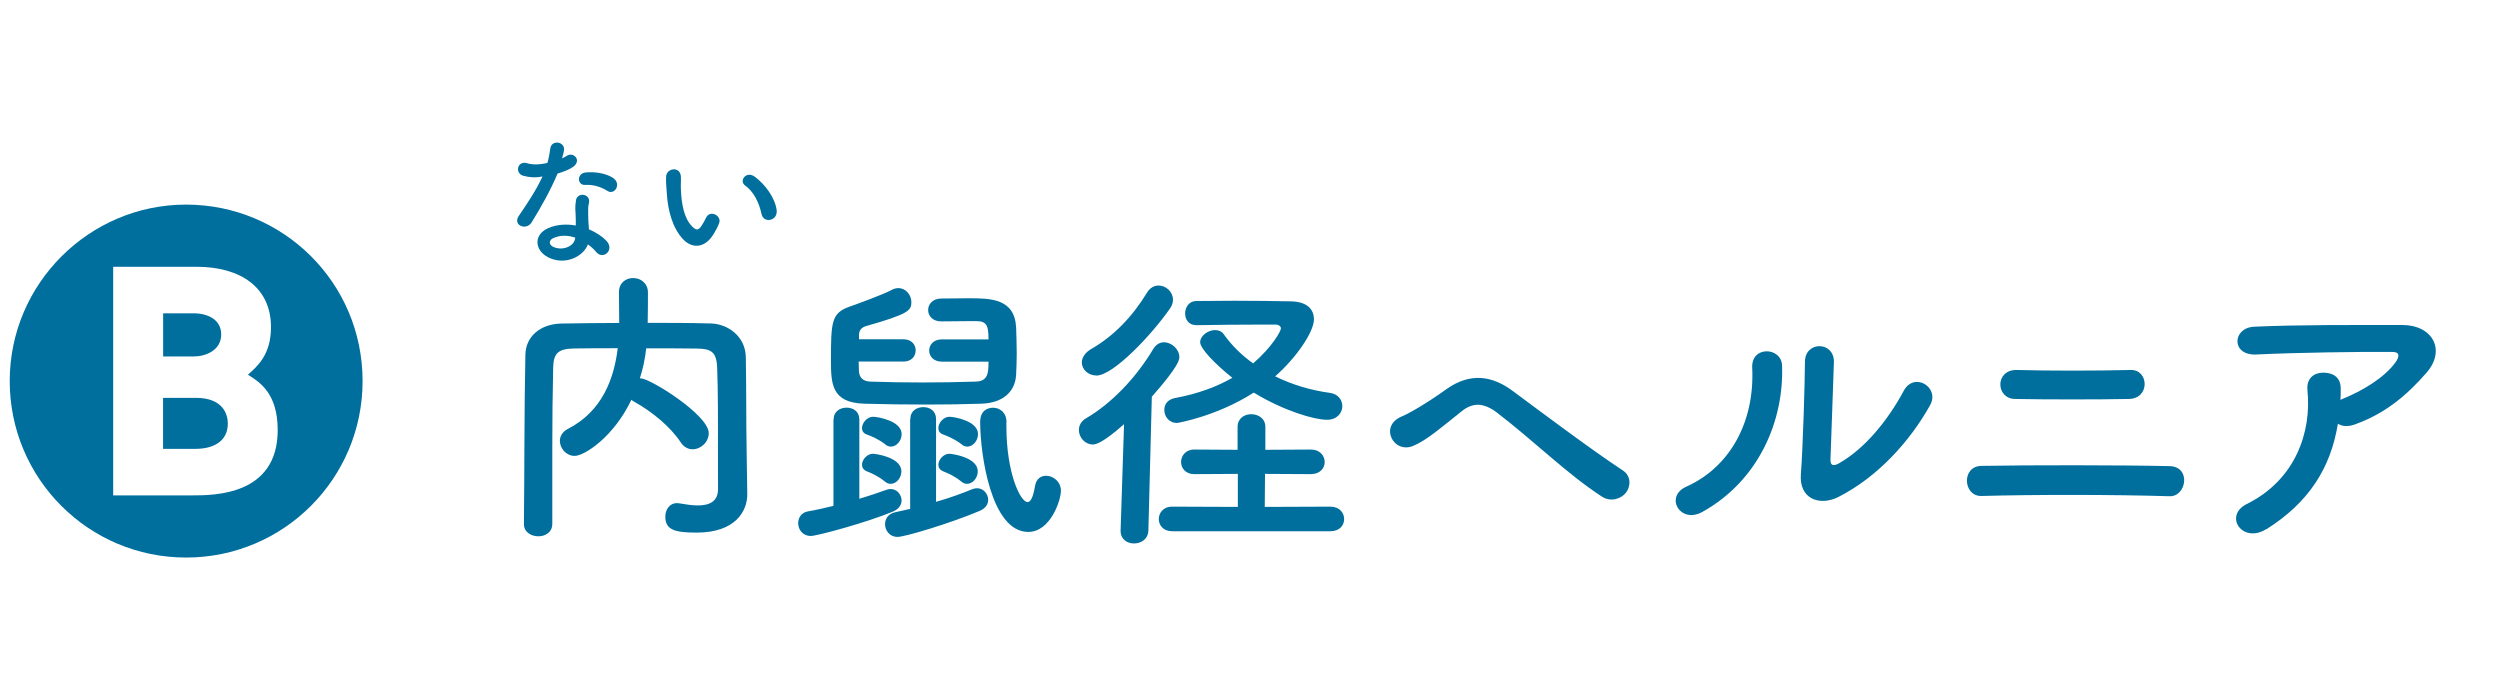
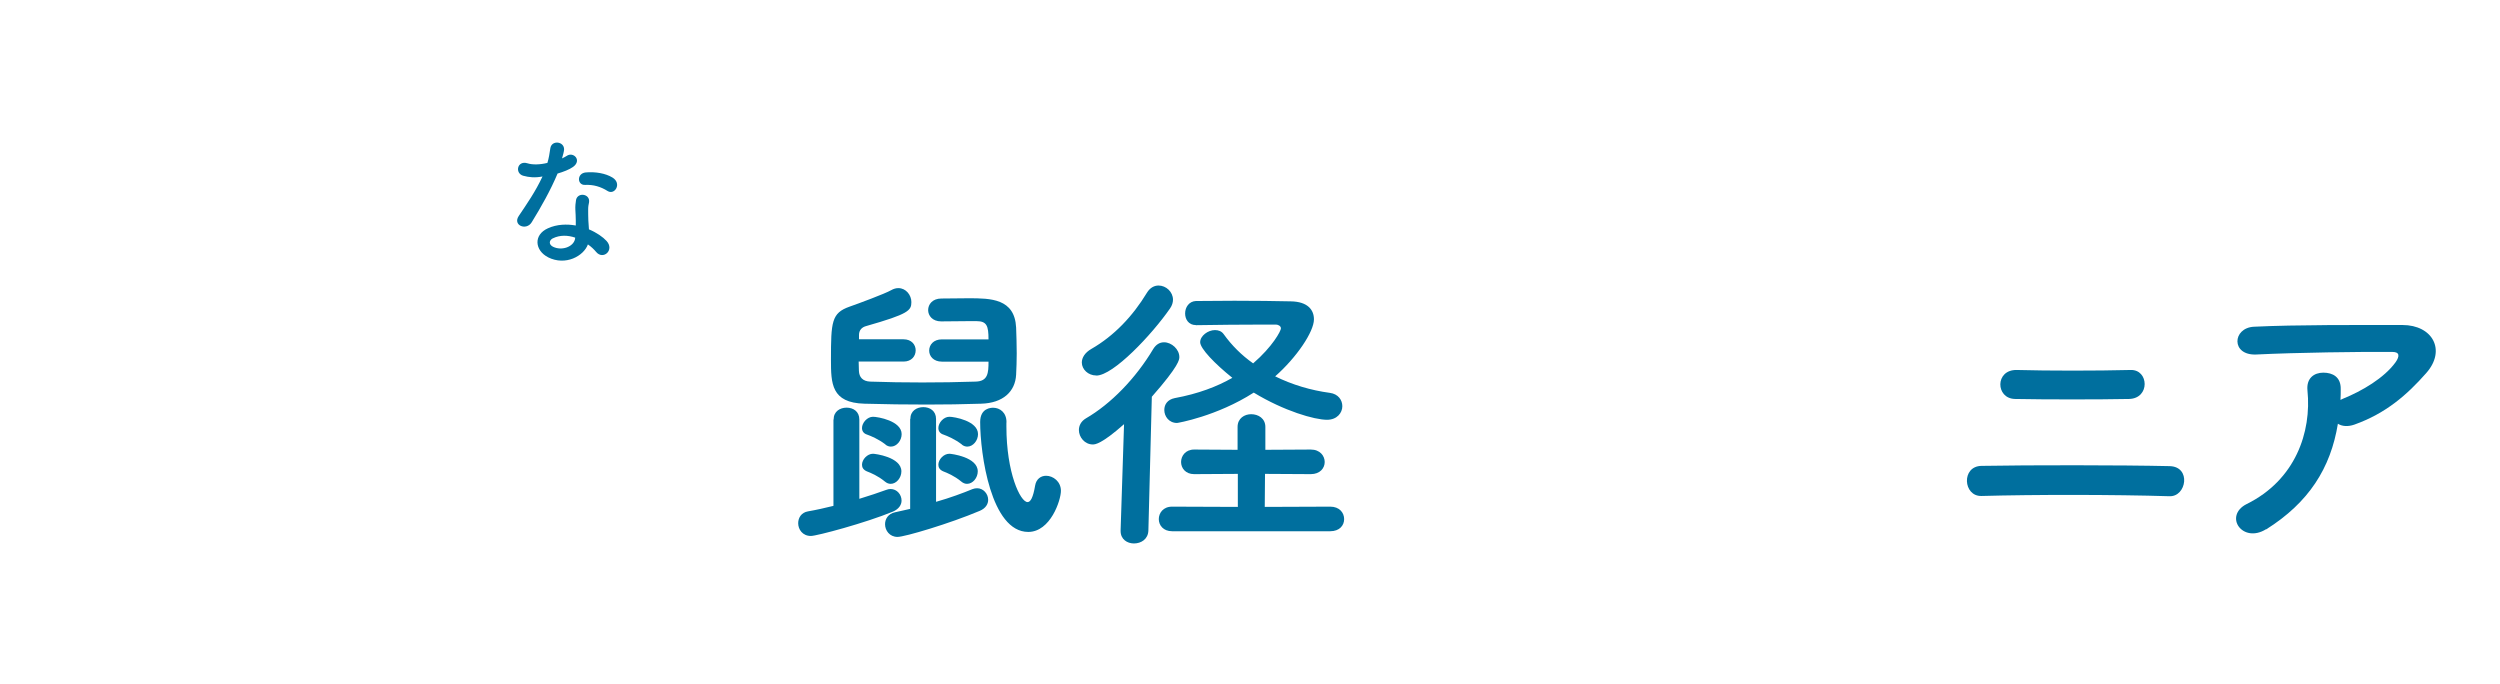
<svg xmlns="http://www.w3.org/2000/svg" id="b" viewBox="0 0 290.69 79.55">
  <defs>
    <style>.d{fill:#006f9e;}</style>
  </defs>
  <g id="c">
    <g>
-       <path class="d" d="M42.16,44.31c0,11.34-9.18,20.52-20.52,20.52S1.13,55.65,1.13,44.31,10.39,23.79,21.64,23.79s20.52,9.05,20.52,20.52ZM13.16,31.02v26.58h9.22c2.51,0,9.91,0,9.91-7.58,0-4.29-2.08-5.58-3.46-6.45,1.12-1,2.68-2.34,2.68-5.54,0-4.55-3.46-7.01-8.66-7.01H13.16Zm9.31,5.41c1.73,0,3.25,.74,3.25,2.47,0,1.82-1.78,2.55-3.2,2.55h-3.55v-5.02h3.51Zm.3,9.83c3.16,0,3.72,1.91,3.72,2.99,0,2.16-1.82,2.94-3.72,2.94h-3.81v-5.93h3.81Z" />
      <path class="d" d="M60.85,20.44c-1.03-.29-.71-1.83,.49-1.45,.56,.18,1.43,.17,2.31-.05,.17-.56,.25-1.09,.34-1.7,.15-.99,1.63-.81,1.6,.15-.02,.25-.12,.62-.24,1.03,.2-.1,.39-.19,.54-.29,.76-.54,1.82,.5,.74,1.28-.42,.3-1.11,.57-1.8,.77-.79,1.9-1.93,3.92-3.01,5.67-.62,1.01-2.24,.35-1.5-.74,.94-1.4,1.94-2.83,2.76-4.59-.86,.17-1.58,.1-2.22-.08Zm2.89,9.48c-1.56-.79-1.75-2.61-.02-3.38,1.04-.47,2.19-.5,3.23-.32v-.59c0-.42-.03-.84-.05-1.26-.02-.34,.02-.81,.08-1.13,.2-.93,1.68-.71,1.51,.3-.05,.25-.1,.44-.1,.79,0,.39,0,.81,.02,1.3,.02,.32,.05,.67,.07,1.04,.89,.37,1.63,.89,2.05,1.35,.96,1.06-.4,2.25-1.21,1.28-.25-.3-.57-.61-.96-.88-.49,1.35-2.59,2.52-4.63,1.5Zm.54-2.21c-.45,.24-.49,.72,.02,.98,1.01,.5,2.37,.02,2.56-.89,.02-.05,0-.12,.02-.17-.86-.29-1.77-.32-2.59,.08Zm3.75-6.21c-.93,.05-.99-1.35,.08-1.45,1.11-.1,2.29,.1,3.1,.59,1.14,.69,.27,2.09-.56,1.57-.79-.5-1.65-.76-2.63-.71Z" />
-       <path class="d" d="M79.43,27.83c-1.21-1.31-1.77-3.27-1.9-5.39-.07-.96-.1-1.26-.08-1.87,.03-1.06,1.67-1.28,1.72-.02,.03,.66-.03,.69,0,1.46,.07,1.77,.39,3.43,1.33,4.34,.44,.42,.66,.47,1.03-.03,.2-.29,.44-.72,.56-.99,.45-.98,1.85-.27,1.53,.61-.17,.47-.47,.99-.66,1.3-1.08,1.75-2.58,1.6-3.52,.59Zm9.11-2.96c-.27-1.35-.96-2.64-1.87-3.27-.81-.56,.1-1.8,1.11-1.04,1.2,.89,2.36,2.47,2.53,3.9,.13,1.23-1.53,1.57-1.77,.4Z" />
-       <path class="d" d="M86.89,57.42v.07c0,1.95-1.38,4.44-5.89,4.44-2.49,0-3.64-.3-3.64-1.85,0-.81,.47-1.58,1.38-1.58,.07,0,.17,.03,.27,.03,.74,.13,1.48,.24,2.12,.24,1.35,0,2.36-.44,2.36-1.92,0-9.32,0-11.24-.1-14.07-.07-1.92-.74-2.22-2.36-2.25-1.99-.03-3.94-.03-5.89-.03-.13,1.18-.37,2.36-.74,3.5h.13c1.04,0,7.88,4.24,7.88,6.36,0,1.04-.91,1.88-1.88,1.88-.5,0-1.01-.24-1.38-.81-1.21-1.82-3.3-3.54-5.39-4.71-.13-.07-.24-.13-.34-.24-2.09,4.38-5.49,6.53-6.6,6.53-.98,0-1.72-.88-1.72-1.75,0-.5,.27-1.04,.91-1.38,4.04-2.05,5.39-5.89,5.82-9.39-1.72,0-3.4,0-5.05,.03-1.92,.03-2.42,.57-2.46,2.25-.07,3.03-.1,6.06-.1,9.09v9.05c0,.98-.81,1.45-1.62,1.45s-1.68-.47-1.68-1.41v-.03c.07-6.19,.03-13.09,.17-19.66,.03-2.12,1.72-3.6,4.21-3.64,2.19-.03,4.41-.07,6.7-.07,0-1.35-.03-2.76-.03-3.57,0-1.11,.81-1.65,1.65-1.65s1.72,.57,1.72,1.68c0,.88,0,2.29-.03,3.53,2.42,0,4.88,0,7.3,.07,2.02,.03,4.07,1.51,4.11,3.91,.07,3.77,.03,7.44,.1,11.21l.07,4.68Z" />
      <path class="d" d="M96.93,48.78c0-.94,.74-1.38,1.51-1.38s1.48,.44,1.48,1.38v9.22c1.18-.37,2.25-.71,3.13-1.04,.17-.07,.34-.1,.5-.1,.74,0,1.28,.64,1.28,1.35,0,.47-.3,.98-1.01,1.28-3.16,1.31-8.85,2.83-9.53,2.83-.98,0-1.48-.77-1.48-1.48,0-.64,.37-1.25,1.14-1.38,.98-.17,1.99-.4,2.96-.64v-10.03Zm12.59-6.73c-.98,0-1.48-.64-1.48-1.28,0-.67,.5-1.31,1.48-1.31h5.42c0-1.58-.2-2.12-1.41-2.12h-.84c-1.18,0-2.52,.03-3.23,.03h-.03c-1.01,0-1.51-.67-1.51-1.31,0-.67,.5-1.35,1.55-1.35,.71,0,1.99-.03,3.16-.03,2.56,0,5.35,.03,5.52,3.4,.03,.91,.07,1.95,.07,3,0,.84-.03,1.72-.07,2.49-.1,1.95-1.51,3.3-4.07,3.37-2.12,.07-4.21,.1-6.29,.1-2.42,0-4.81-.03-7.27-.1-3.87-.1-3.9-2.36-3.9-5.12,0-4.41,.07-5.42,2.15-6.16,.98-.34,4.14-1.51,4.85-1.92,.3-.17,.57-.24,.84-.24,.88,0,1.51,.81,1.51,1.62,0,.98-.3,1.38-5.25,2.79-.5,.13-.84,.47-.84,1.04v.5h5.18c.94,0,1.41,.64,1.41,1.28,0,.67-.47,1.31-1.41,1.31h-5.22c0,.37,.03,.74,.03,1.08,.03,.74,.44,1.21,1.31,1.25,1.99,.07,4.01,.1,6.06,.1s4.14-.03,6.19-.1c1.45-.03,1.51-1.01,1.51-2.32h-5.42Zm-6.56,9.63c-.84-.64-1.68-.98-2.12-1.14-.44-.13-.61-.44-.61-.77,0-.61,.61-1.31,1.28-1.31,.54,0,3.33,.47,3.33,2.02,0,.74-.57,1.45-1.25,1.45-.2,0-.44-.07-.64-.24Zm-.07,4.31c-.81-.67-1.65-1.01-2.09-1.18-.4-.17-.57-.44-.57-.77,0-.61,.61-1.28,1.28-1.28,.2,0,3.3,.37,3.3,2.05,0,.74-.57,1.45-1.25,1.45-.24,0-.47-.1-.67-.27Zm2.96-7.27c0-.94,.74-1.38,1.51-1.38s1.48,.44,1.48,1.38v9.63c1.65-.47,3.1-1.01,4.24-1.48,.17-.07,.37-.1,.54-.1,.71,0,1.28,.64,1.28,1.35,0,.47-.27,.98-.98,1.28-3.5,1.48-8.72,3.03-9.56,3.03-.91,0-1.45-.74-1.45-1.48,0-.61,.37-1.21,1.14-1.38,.57-.13,1.18-.27,1.78-.4v-10.44Zm5.99,2.96c-.84-.64-1.68-.98-2.12-1.14-.44-.13-.61-.44-.61-.77,0-.61,.61-1.31,1.28-1.31,.54,0,3.33,.47,3.33,2.02,0,.74-.57,1.45-1.25,1.45-.2,0-.44-.07-.64-.24Zm-.07,4.31c-.81-.67-1.65-1.01-2.09-1.18-.4-.17-.57-.44-.57-.77,0-.61,.61-1.28,1.28-1.28,.2,0,3.3,.37,3.3,2.05,0,.74-.57,1.45-1.25,1.45-.24,0-.47-.1-.67-.27Zm5.25-6.87v.47c0,5.39,1.62,8.79,2.46,8.79,.34,0,.64-.5,.88-1.92,.13-.77,.67-1.14,1.28-1.14,.81,0,1.72,.67,1.72,1.75s-1.21,4.78-3.8,4.78c-4.34,0-5.59-9.09-5.59-12.79,0-1.62,1.28-1.65,1.51-1.65,.77,0,1.55,.54,1.55,1.68v.03Z" />
      <path class="d" d="M130.7,49.32c-2.62,2.32-3.37,2.36-3.63,2.36-.94,0-1.62-.84-1.62-1.68,0-.5,.24-1.01,.81-1.35,2.9-1.68,5.79-4.64,7.84-8.08,.34-.54,.77-.77,1.25-.77,.88,0,1.78,.81,1.78,1.72,0,.27,0,.98-3.2,4.61l-.4,15.55c-.03,1.01-.84,1.51-1.68,1.51-.77,0-1.55-.47-1.55-1.45v-.07l.4-12.35Zm-3.23-5.66c-.94,0-1.68-.71-1.68-1.51,0-.54,.34-1.14,1.11-1.58,2.63-1.51,4.81-3.8,6.46-6.53,.37-.61,.88-.84,1.35-.84,.88,0,1.68,.74,1.68,1.65,0,.3-.1,.67-.34,1.01-2.12,3.06-6.6,7.81-8.58,7.81Zm8.82,18.11c-1.04,0-1.55-.71-1.55-1.41s.5-1.45,1.55-1.45l7.64,.03v-3.84l-5.08,.03c-1.01,0-1.52-.71-1.52-1.41s.51-1.45,1.52-1.45l5.05,.03v-2.66c0-1.01,.81-1.48,1.58-1.48,.84,0,1.65,.5,1.65,1.48v2.66l5.28-.03c1.08,0,1.62,.74,1.62,1.45s-.54,1.41-1.62,1.41l-5.32-.03-.03,3.84,7.61-.03c1.08,0,1.62,.71,1.62,1.45s-.54,1.41-1.62,1.41h-18.38Zm2.76-23.97c-.84,0-1.25-.67-1.25-1.35,0-.71,.44-1.41,1.25-1.45,1.21,0,2.83-.03,4.48-.03,2.36,0,4.85,.03,6.56,.07,1.99,.03,2.69,1.01,2.69,2.09,0,1.45-2.02,4.44-4.51,6.63,1.99,.98,4.14,1.62,6.36,1.92,.98,.13,1.45,.84,1.45,1.55,0,.77-.61,1.58-1.78,1.58-1.45,0-4.98-1.01-8.52-3.16-4.31,2.76-8.85,3.53-8.92,3.53-.94,0-1.48-.77-1.48-1.51,0-.64,.37-1.21,1.21-1.38,2.73-.5,4.95-1.35,6.7-2.36-2.02-1.62-3.74-3.4-3.74-4.14s.91-1.41,1.72-1.41c.4,0,.77,.13,1.01,.47,.94,1.31,2.09,2.46,3.43,3.4,2.26-1.95,3.23-3.77,3.23-4.07s-.37-.44-.57-.44h-1.41c-2.26,0-5.66,.03-7.88,.07h-.03Z" />
-       <path class="d" d="M186.24,57.73c-4.04-2.63-7.81-6.4-12.15-9.73-1.58-1.21-2.83-1.21-4.11-.2-2.49,1.99-4.11,3.4-5.65,4.04-2.29,.98-4.04-2.32-1.31-3.43,.88-.37,2.93-1.55,5.22-3.2,2.79-1.95,5.32-1.48,7.64,.24,2.69,1.99,9.26,6.93,12.83,9.26,.98,.64,.91,1.88,.34,2.59s-1.78,1.11-2.79,.44Z" />
-       <path class="d" d="M196.07,56.59c4.98-2.22,7.98-7.41,7.67-13.83-.13-2.59,3.4-2.42,3.47-.27,.24,6.36-2.66,13.36-9.26,17.03-2.59,1.45-4.44-1.78-1.88-2.93Zm17.67,1.21c-2.19,1.08-4.58,.2-4.34-2.69,.24-3.03,.47-11.04,.47-13.03,0-2.46,3.4-2.42,3.37,0-.03,1.31-.37,10.2-.4,11.34-.03,.74,.37,.81,1.01,.44,2.89-1.65,5.55-4.78,7.51-8.42,1.21-2.26,4.24-.4,3.06,1.68-2.32,4.17-6.09,8.35-10.67,10.67Z" />
      <path class="d" d="M230.41,57.67c-2.15,.07-2.39-3.47,0-3.5,5.59-.1,16.19-.1,21.88,.03,2.52,.07,1.95,3.57-.03,3.5-6.43-.2-15.82-.2-21.85-.03Zm3.9-11.28c-2.29-.03-2.36-3.43,.2-3.37,3.67,.1,9.22,.1,13.23,0,2.12-.07,2.29,3.3-.17,3.37-3.53,.07-9.76,.07-13.26,0Z" />
      <path class="d" d="M263.48,61.54c-1.35,.84-2.59,.47-3.16-.3-.57-.77-.44-1.95,.91-2.63,5.66-2.79,7.57-8.35,7.07-13.23-.13-1.41,.77-2.05,1.85-2.05s2.05,.5,2.02,1.92c0,.4,0,.84-.03,1.25,.1-.03,.17-.1,.27-.13,2.25-.91,4.81-2.42,6.13-4.24,.5-.71,.5-1.21-.37-1.21-3.77-.03-11.11,.07-15.82,.3-2.96,.13-2.79-3.1-.27-3.23,4.88-.24,12.22-.2,17.27-.2,3.5,0,5.12,2.93,2.76,5.59-2.22,2.52-4.68,4.68-8.35,5.99-.77,.27-1.45,.2-1.92-.1-.84,5.15-3.37,9.16-8.35,12.29Z" />
    </g>
  </g>
</svg>